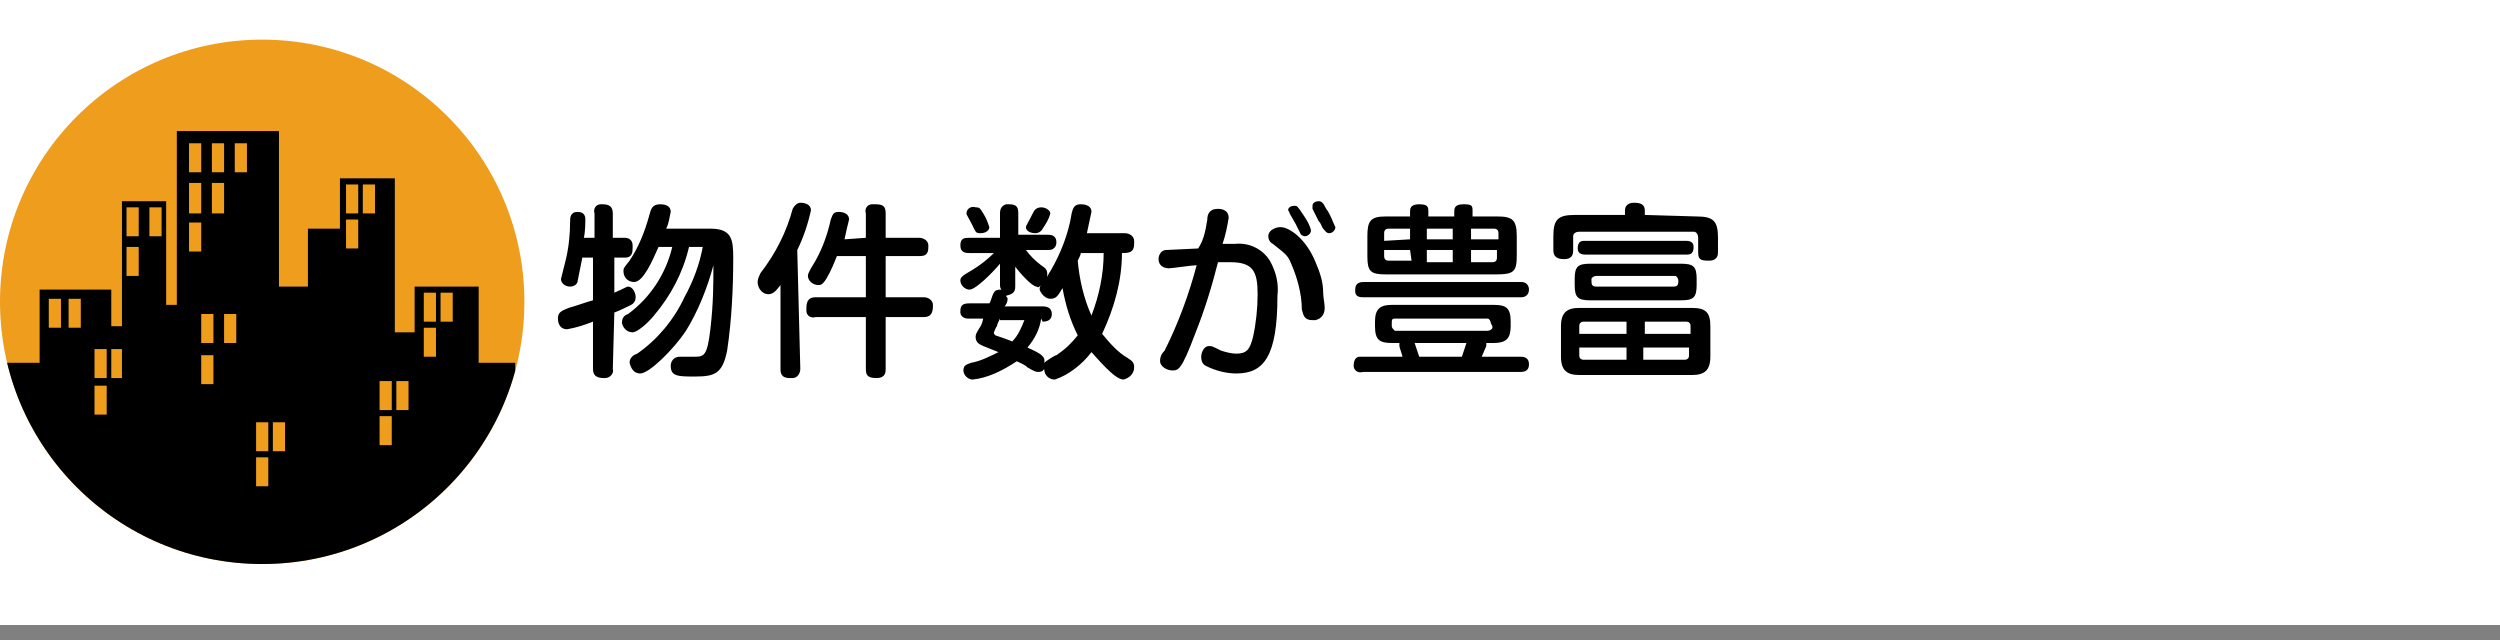
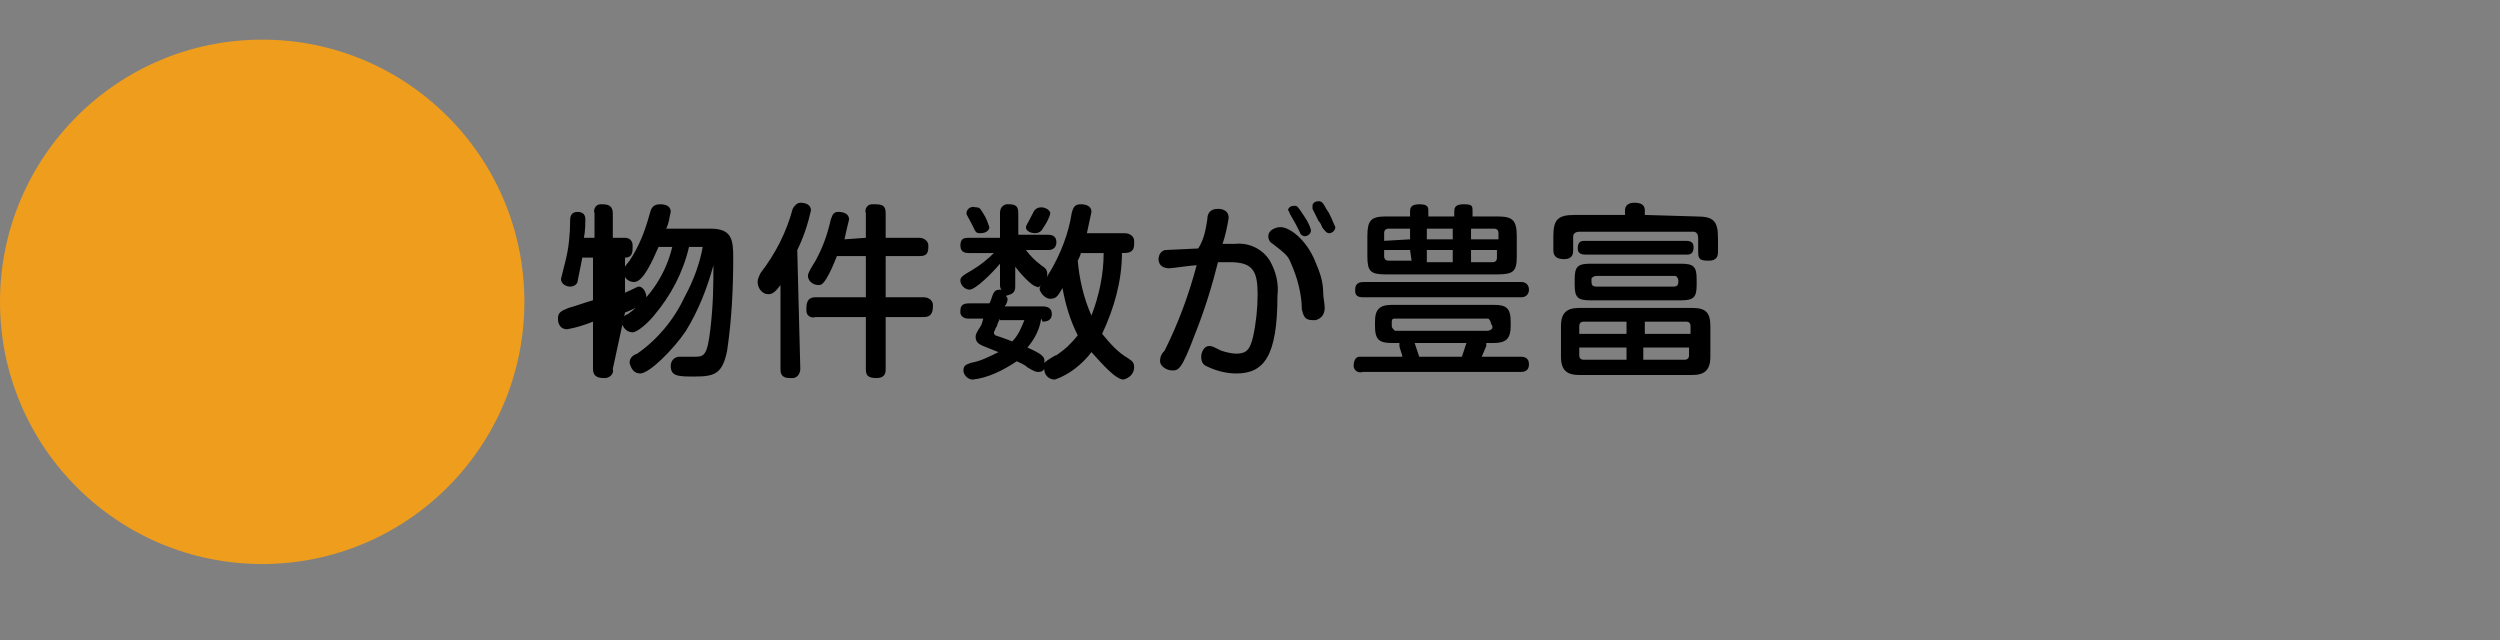
<svg xmlns="http://www.w3.org/2000/svg" enable-background="new 0 0 164 42" viewBox="0 0 164 42">
  <rect x="0" y="0" width="164" height="42" fill="#808080" stroke="none" />
  <clipPath id="a">
-     <circle cx="17.2" cy="19.8" r="17.2" />
-   </clipPath>
-   <path d="m0 0h164v41h-164z" fill="#fff" />
+     </clipPath>
  <circle cx="17.2" cy="19.8" fill="#ee9d1d" r="17.2" />
  <g clip-path="url(#a)">
-     <path d="m33.8 23.8h-2.4v-5h-4.2v3h-1.3v-10.1h-3.6v3.3h-2.1v3.8h-1.9v-10.2h-6.7v11.4h-.7v-6.8h-2.9v8.2h-.7v-2.4h-4.7v4.8h-2.3v15.3h33.5zm-10-9.8v-1.9h.8v1.9zm-1.1 0v-1.9h.8v1.9zm6.2 7.1v-1.9h.8v1.9zm-1.1 0v-1.9h.8v1.9zm-5.1-4.8v-1.9h.8v1.9zm5.1 7.1v-1.9h.8v1.9zm-12.4-12.1v-1.9h.8v1.9zm-1.5 0v-1.9h.8v1.9zm-1.5 0v-1.9h.8v1.9zm1.5 2.7v-2h.8v2zm12.1 12.9v-1.9h.8v1.9zm-13.6-12.9v-2h.8v2zm12.5 12.9v-1.9h.8v1.9zm-12.5-10.4v-1.9h.8v1.9zm12.5 12.7v-1.9h.8v1.9zm-15.1-13.7v-1.9h.8v1.9zm-1.5 0v-1.9h.8v1.9zm6.4 7v-1.9h.8v1.9zm-1.5 0v-1.9h.8v1.9zm-4.9-4.4v-1.9h.8v1.9zm9.6 11.5v-1.9h.8v1.9zm-4.7-4.4v-1.9h.8v1.9zm3.6 4.4v-1.9h.8v1.9zm0 2.3v-1.9h.8v1.9zm-12.3-10.4v-1.9h.8v1.9zm2.8 3.3v-1.9h.7v1.9zm-4.1-3.3v-1.9h.8v1.9zm3 3.3v-1.9h.8v1.9zm0 2.4v-1.9h.8v1.9z" />
-   </g>
-   <path d="m40.2 24.2c.1.3-.2.6-.5.6h-.1c-.5 0-.7-.2-.7-.6v-3.1c-.5.2-1.1.4-1.7.5-.4 0-.6-.3-.6-.7s.2-.5.7-.7c.7-.2 1.2-.4 1.6-.5v-2.8h-.7c-.1.5-.2 1-.3 1.5 0 .2-.2.4-.5.4s-.6-.2-.6-.5c.1-.4.2-.8.3-1.2.2-.8.3-1.7.3-2.6 0-.2 0-.6.5-.6s.5.4.5.5 0 .8-.1 1.2h.7v-1.6c-.1-.3.1-.6.4-.6h.1c.4 0 .7.1.7.6v1.6h.8c.3 0 .5.2.5.5v.1c0 .3 0 .7-.5.7h-.7v2.3c.7-.3.8-.4.9-.4.3 0 .5.4.5.7 0 .2-.1.4-.3.5s-.8.4-1.1.5zm5-8c-.4 1.7-1.2 3.2-2.3 4.5-.4.5-1.1 1.1-1.4 1.1s-.6-.2-.7-.6c0-.3.1-.5.4-.6 1.5-1.1 2.5-2.7 2.9-4.4h-.9c-.4.9-1 2.3-1.6 2.3-.4 0-.7-.3-.7-.7 0-.2 0-.2.4-.7.6-.9 1-1.9 1.3-3 .1-.4.2-.7.7-.7s.7.2.7.5c-.1.4-.1.7-.3 1.1h2.9c1.4 0 1.5.7 1.5 1.9 0 2-.1 4.1-.4 6.1-.3 1.5-.8 1.7-2.1 1.7-1.1 0-1.6 0-1.6-.7 0-.3.2-.6.6-.6h.1.9c.6 0 .8-.1 1-1.8s.2-3 .2-4.2c-.4 1.5-1 3-1.8 4.3-.8 1.2-2.4 2.8-3 2.8-.4 0-.6-.3-.7-.7 0-.3.2-.5.5-.6 1.3-.9 2.4-2.2 3.1-3.7.6-1.1 1-2.2 1.2-3.3z" />
+     </g>
+   <path d="m40.2 24.2c.1.3-.2.6-.5.6h-.1c-.5 0-.7-.2-.7-.6v-3.1c-.5.2-1.1.4-1.7.5-.4 0-.6-.3-.6-.7s.2-.5.7-.7c.7-.2 1.2-.4 1.6-.5v-2.8h-.7c-.1.5-.2 1-.3 1.5 0 .2-.2.4-.5.4s-.6-.2-.6-.5c.1-.4.2-.8.3-1.2.2-.8.3-1.7.3-2.6 0-.2 0-.6.5-.6s.5.4.5.5 0 .8-.1 1.2h.7v-1.6c-.1-.3.1-.6.4-.6h.1c.4 0 .7.1.7.6v1.6h.8c.3 0 .5.2.5.5v.1c0 .3 0 .7-.5.7v2.3c.7-.3.8-.4.9-.4.3 0 .5.4.5.7 0 .2-.1.4-.3.5s-.8.4-1.1.5zm5-8c-.4 1.7-1.2 3.2-2.3 4.5-.4.5-1.1 1.1-1.4 1.1s-.6-.2-.7-.6c0-.3.1-.5.4-.6 1.5-1.1 2.5-2.7 2.9-4.4h-.9c-.4.9-1 2.3-1.6 2.3-.4 0-.7-.3-.7-.7 0-.2 0-.2.4-.7.6-.9 1-1.9 1.3-3 .1-.4.2-.7.7-.7s.7.2.7.5c-.1.4-.1.7-.3 1.1h2.9c1.4 0 1.5.7 1.5 1.9 0 2-.1 4.1-.4 6.1-.3 1.5-.8 1.7-2.1 1.7-1.1 0-1.6 0-1.6-.7 0-.3.2-.6.6-.6h.1.9c.6 0 .8-.1 1-1.8s.2-3 .2-4.2c-.4 1.5-1 3-1.8 4.3-.8 1.2-2.4 2.8-3 2.8-.4 0-.6-.3-.7-.7 0-.3.2-.5.5-.6 1.3-.9 2.4-2.2 3.1-3.7.6-1.1 1-2.2 1.2-3.3z" />
  <path d="m52.5 24.2c0 .3-.2.6-.5.6-.1 0-.1 0-.2 0-.6 0-.6-.4-.6-.6v-5.5c-.3.4-.5.6-.8.6-.4 0-.7-.4-.7-.8 0-.2.1-.4.2-.6 1-1.3 1.7-2.7 2.1-4.2.1-.2.3-.4.5-.4.3 0 .7.1.7.5-.2.9-.5 1.8-.9 2.6zm4.3-8.6v-1.6c-.1-.3.1-.6.4-.6h.2c.5 0 .7.1.7.6v1.6h2.2c.3 0 .6.2.6.5v.1c0 .5-.2.6-.6.6h-2.2v2.7h2.5c.3 0 .6.2.6.5v.1c0 .5-.2.7-.6.7h-2.5v3.4c0 .2 0 .6-.6.6s-.7-.2-.7-.6v-3.4h-3.3c-.3.1-.6-.1-.6-.4 0 0 0-.1 0-.2 0-.5.2-.7.6-.7h3.3v-2.7h-1.9c-.2.5-.4 1-.7 1.5-.2.3-.3.4-.5.4-.4 0-.7-.3-.7-.6 0-.1 0-.2.5-1 .5-.9.8-1.8 1-2.7.1-.2.1-.5.5-.5.3 0 .7.1.7.5-.1.4-.2.8-.3 1.3z" />
  <path d="m63.5 20.9c-.3 0-.5-.2-.5-.4v-.1c0-.4.2-.5.6-.5h1.3c.1-.1.2-.6.3-.7.1-.2.3-.2.5-.2-.1-.1-.1-.2-.1-.4v-1.3c-.5.6-1.6 1.7-2 1.7-.3 0-.6-.3-.6-.6 0-.2.1-.3.8-.7.5-.3 1-.7 1.4-1.1h-1.6c-.2 0-.6 0-.6-.5s.3-.5.6-.5h2v-1.6c0-.3.1-.5.4-.6h.2c.5 0 .6.2.6.6v1.4h1.9c.2 0 .6 0 .6.5 0 .3-.2.5-.5.5h-.1-1.4c.3.4.6.7 1 1 .3.2.4.3.4.6 0 .1 0 .2-.1.3.1-.1.2-.4.3-.5.7-1.2 1.2-2.5 1.4-3.8.1-.4.2-.6.6-.6.1 0 .7 0 .7.5-.1.5-.2.9-.3 1.4h2.5c.3 0 .6.2.6.5v.2c0 .6-.4.6-.8.6 0 1.8-.5 3.6-1.3 5.3.5.6 1 1.2 1.7 1.6.3.2.4.3.4.6 0 .4-.3.7-.7.8-.6 0-1.8-1.5-2.1-1.8-.6.8-1.5 1.5-2.4 1.8-.4 0-.7-.3-.7-.7-.1.2-.3.2-.4.2s-.2 0-.7-.3c-.2-.2-.5-.3-.7-.4-.9.6-1.9 1.1-2.9 1.2-.3 0-.6-.3-.6-.6 0-.4.3-.4.5-.5.6-.1 1.2-.4 1.8-.7l-1-.4c-.2-.1-.5-.2-.5-.6 0-.2.1-.3.2-.5.2-.3.2-.3.3-.7zm.8-5.6c-.3 0-.3-.1-.5-.5-.3-.6-.4-.7-.4-.8 0-.3.3-.5.6-.4.3 0 .3.1.5.4s.3.6.4.9c0 .2-.2.4-.6.4zm1.3 5.6c-.1.2-.2.4-.2.5-.1.1-.1.2-.2.4 0 .1 0 .1.1.2 0 0 .9.3 1.1.4.4-.4.6-.9.8-1.4h-1.6zm2.7 0c-.1.7-.4 1.3-.9 1.9.9.4 1.2.6 1.1 1 .1-.1.7-.5.8-.5.6-.4 1-.8 1.4-1.3-.5-1-.8-2-1-3.1-.3.5-.4.7-.8.7-.3 0-.6-.3-.7-.6 0-.1 0-.2.1-.3-.1.1-.2.2-.3.1-.3 0-1.1-.9-1.4-1.3v1.3c0 .4-.2.5-.6.6 0 .1.1.1.1.2 0 .2-.1.4-.2.5h2.5c.3 0 .6.1.6.5s-.3.5-.6.5zm.6-6.9c-.1.4-.3.7-.5 1-.1.2-.3.3-.5.3s-.6-.1-.6-.4c0-.1.1-.2.5-1 .1-.2.3-.3.5-.3.3 0 .6.2.6.4zm2 2.6c0 .1-.1.3-.2.5.1 1.2.4 2.5.9 3.6.5-1.3.8-2.7.8-4.1z" />
  <path d="m79.2 14.4c0-.3.1-.7.7-.7.1 0 .7 0 .7.6-.1.6-.2 1.1-.4 1.7h.8c.9-.1 1.8.3 2.3 1.1.4.7.6 1.5.5 2.3 0 4-.9 5.1-2.7 5.1-.7 0-1.4-.2-2-.5-.2-.1-.3-.3-.3-.6s.2-.7.5-.7c.2 0 .2 0 .8.3.3.1.7.2 1 .2.7 0 .9-.3 1.1-1.1.2-.9.3-1.9.3-2.8 0-1.5-.3-2.1-1.8-2.1-.2 0-.4 0-.8 0-.4 1.6-.9 3.2-1.5 4.7-.9 2.4-1.1 2.4-1.5 2.4s-.8-.3-.8-.6.1-.5.3-.7c.9-1.8 1.6-3.7 2.1-5.6-.3 0-1.6.2-1.8.2-.6 0-.7-.4-.7-.6 0-.3.2-.6.5-.6l2.1-.1c.4-.6.5-1.3.6-1.9zm4.8.5c.6 0 1.7.8 2.3 2.3.3.7.5 1.3.5 2 0 .3.1.7.1 1 0 .4-.2.7-.6.8-.1 0-.1 0-.2 0-.6 0-.6-.4-.7-.7 0-1-.3-2.1-.7-3-.2-.5-.3-.6-1.2-1.3-.2-.1-.3-.3-.3-.5s.1-.3.2-.4c.3-.2.5-.2.6-.2zm.6-.9c0-.1-.1-.2-.1-.2 0-.2.2-.3.4-.3s.2 0 .6.6c.2.3.4.6.5 1 0 .3-.3.4-.4.4s-.3-.1-.3-.2c-.1-.2-.2-.4-.3-.6zm1.5-.3c0-.1 0-.2 0-.2 0-.2.2-.3.4-.3s.3.1.5.5c.3.4.4.8.6 1.2 0 .2-.2.4-.4.4s-.3-.2-.4-.3-.1-.3-.3-.5z" />
  <path d="m99.7 23.4c.2 0 .6 0 .6.5s-.4.5-.6.5h-10.3c-.3.1-.6-.1-.6-.4s.1-.6.4-.6h.3 2.5c0-.1-.2-.6-.2-.7s0-.1 0-.2h-.5c-.8 0-1.1-.2-1.1-1.1v-.3c0-.8.3-1.1 1.1-1.1h6.7c.8 0 1.1.2 1.1 1.1v.3c0 .8-.3 1.1-1.1 1.1h-.5v.2c-.1.2-.2.5-.3.7zm-10.3-3.9c-.3 0-.5-.1-.5-.4v-.1c0-.5.4-.5.6-.5h10.3c.3 0 .5.2.5.5s-.2.5-.5.5zm8.8-5.3c1 0 1.3.2 1.3 1.3v1.3c0 1-.2 1.2-1.3 1.2h-7.3c-1 0-1.2-.2-1.2-1.2v-1.3c0-1 .2-1.3 1.2-1.3h1.6v-.3c0-.2 0-.5.6-.5s.6.2.6.5v.3h1.7v-.3c0-.2 0-.5.6-.5s.6.1.6.5v.3zm-5.7 1.5v-.7h-1.4c-.2 0-.3.1-.3.3v.1.4zm0 .7h-1.7v.4c0 .2.1.3.3.3h.1 1.4zm5.3 4.8c0-.1-.1-.3-.2-.3 0 0 0 0-.1 0h-6c-.2 0-.2.1-.2.3v.2c0 .1.1.2.2.3h.1 6c.1 0 .3-.1.3-.2 0 0 0 0 0-.1zm-1.9 2.2c.1-.3.2-.6.3-.9h-3.4c.1.3.2.6.3.9zm-.6-8.4h-1.7v.7h1.7zm0 1.4h-1.7v.8h1.7zm1.2-.7h1.8v-.4c0-.2-.1-.3-.3-.3 0 0 0 0-.1 0h-1.4zm0 .7v.8h1.4c.2 0 .3-.1.3-.3v-.1-.4z" />
  <path d="m111.3 14.2c1.1 0 1.4.3 1.4 1.4v.9c0 .2 0 .6-.6.6s-.7-.1-.7-.6v-.9c0-.2-.1-.4-.3-.4h-.1-7.4c-.2 0-.4.1-.4.3v.1.8c0 .2 0 .6-.6.6s-.7-.3-.7-.6v-.9c0-1.1.3-1.4 1.4-1.4h3.3v-.3c0-.3.2-.5.6-.5s.7.1.7.5v.3zm.9 9.2c0 .9-.4 1.2-1.2 1.2h-7.4c-.8 0-1.2-.3-1.2-1.2v-2c0-.9.4-1.2 1.2-1.2h7.4c.9 0 1.2.3 1.2 1.2zm-.9-4.7c0 .8-.2 1-1 1h-6c-.8 0-1-.2-1-1v-.4c0-.8.2-1 1-1h6c.8 0 1 .2 1 1zm-7.3-2c-.3 0-.5-.1-.5-.4s.1-.5.4-.5h.1 6.6c.3 0 .5.1.5.4s-.1.5-.4.5h-.1zm-.4 5.2h3.1v-.8h-2.8c-.2 0-.3.1-.3.3v.1zm3.1 1.7v-.8h-3.1v.5c0 .2.1.3.3.3zm3.1-4.8c.3 0 .3-.2.3-.4 0-.1-.1-.3-.2-.3 0 0 0 0-.1 0h-5.1c-.1 0-.3.1-.3.2v.1c0 .2 0 .4.3.4zm1.1 3.1v-.5c0-.2-.1-.3-.3-.3h-2.7v.8zm0 .9h-3.1v.8h2.7c.2 0 .3-.1.3-.3v-.1-.4z" />
</svg>